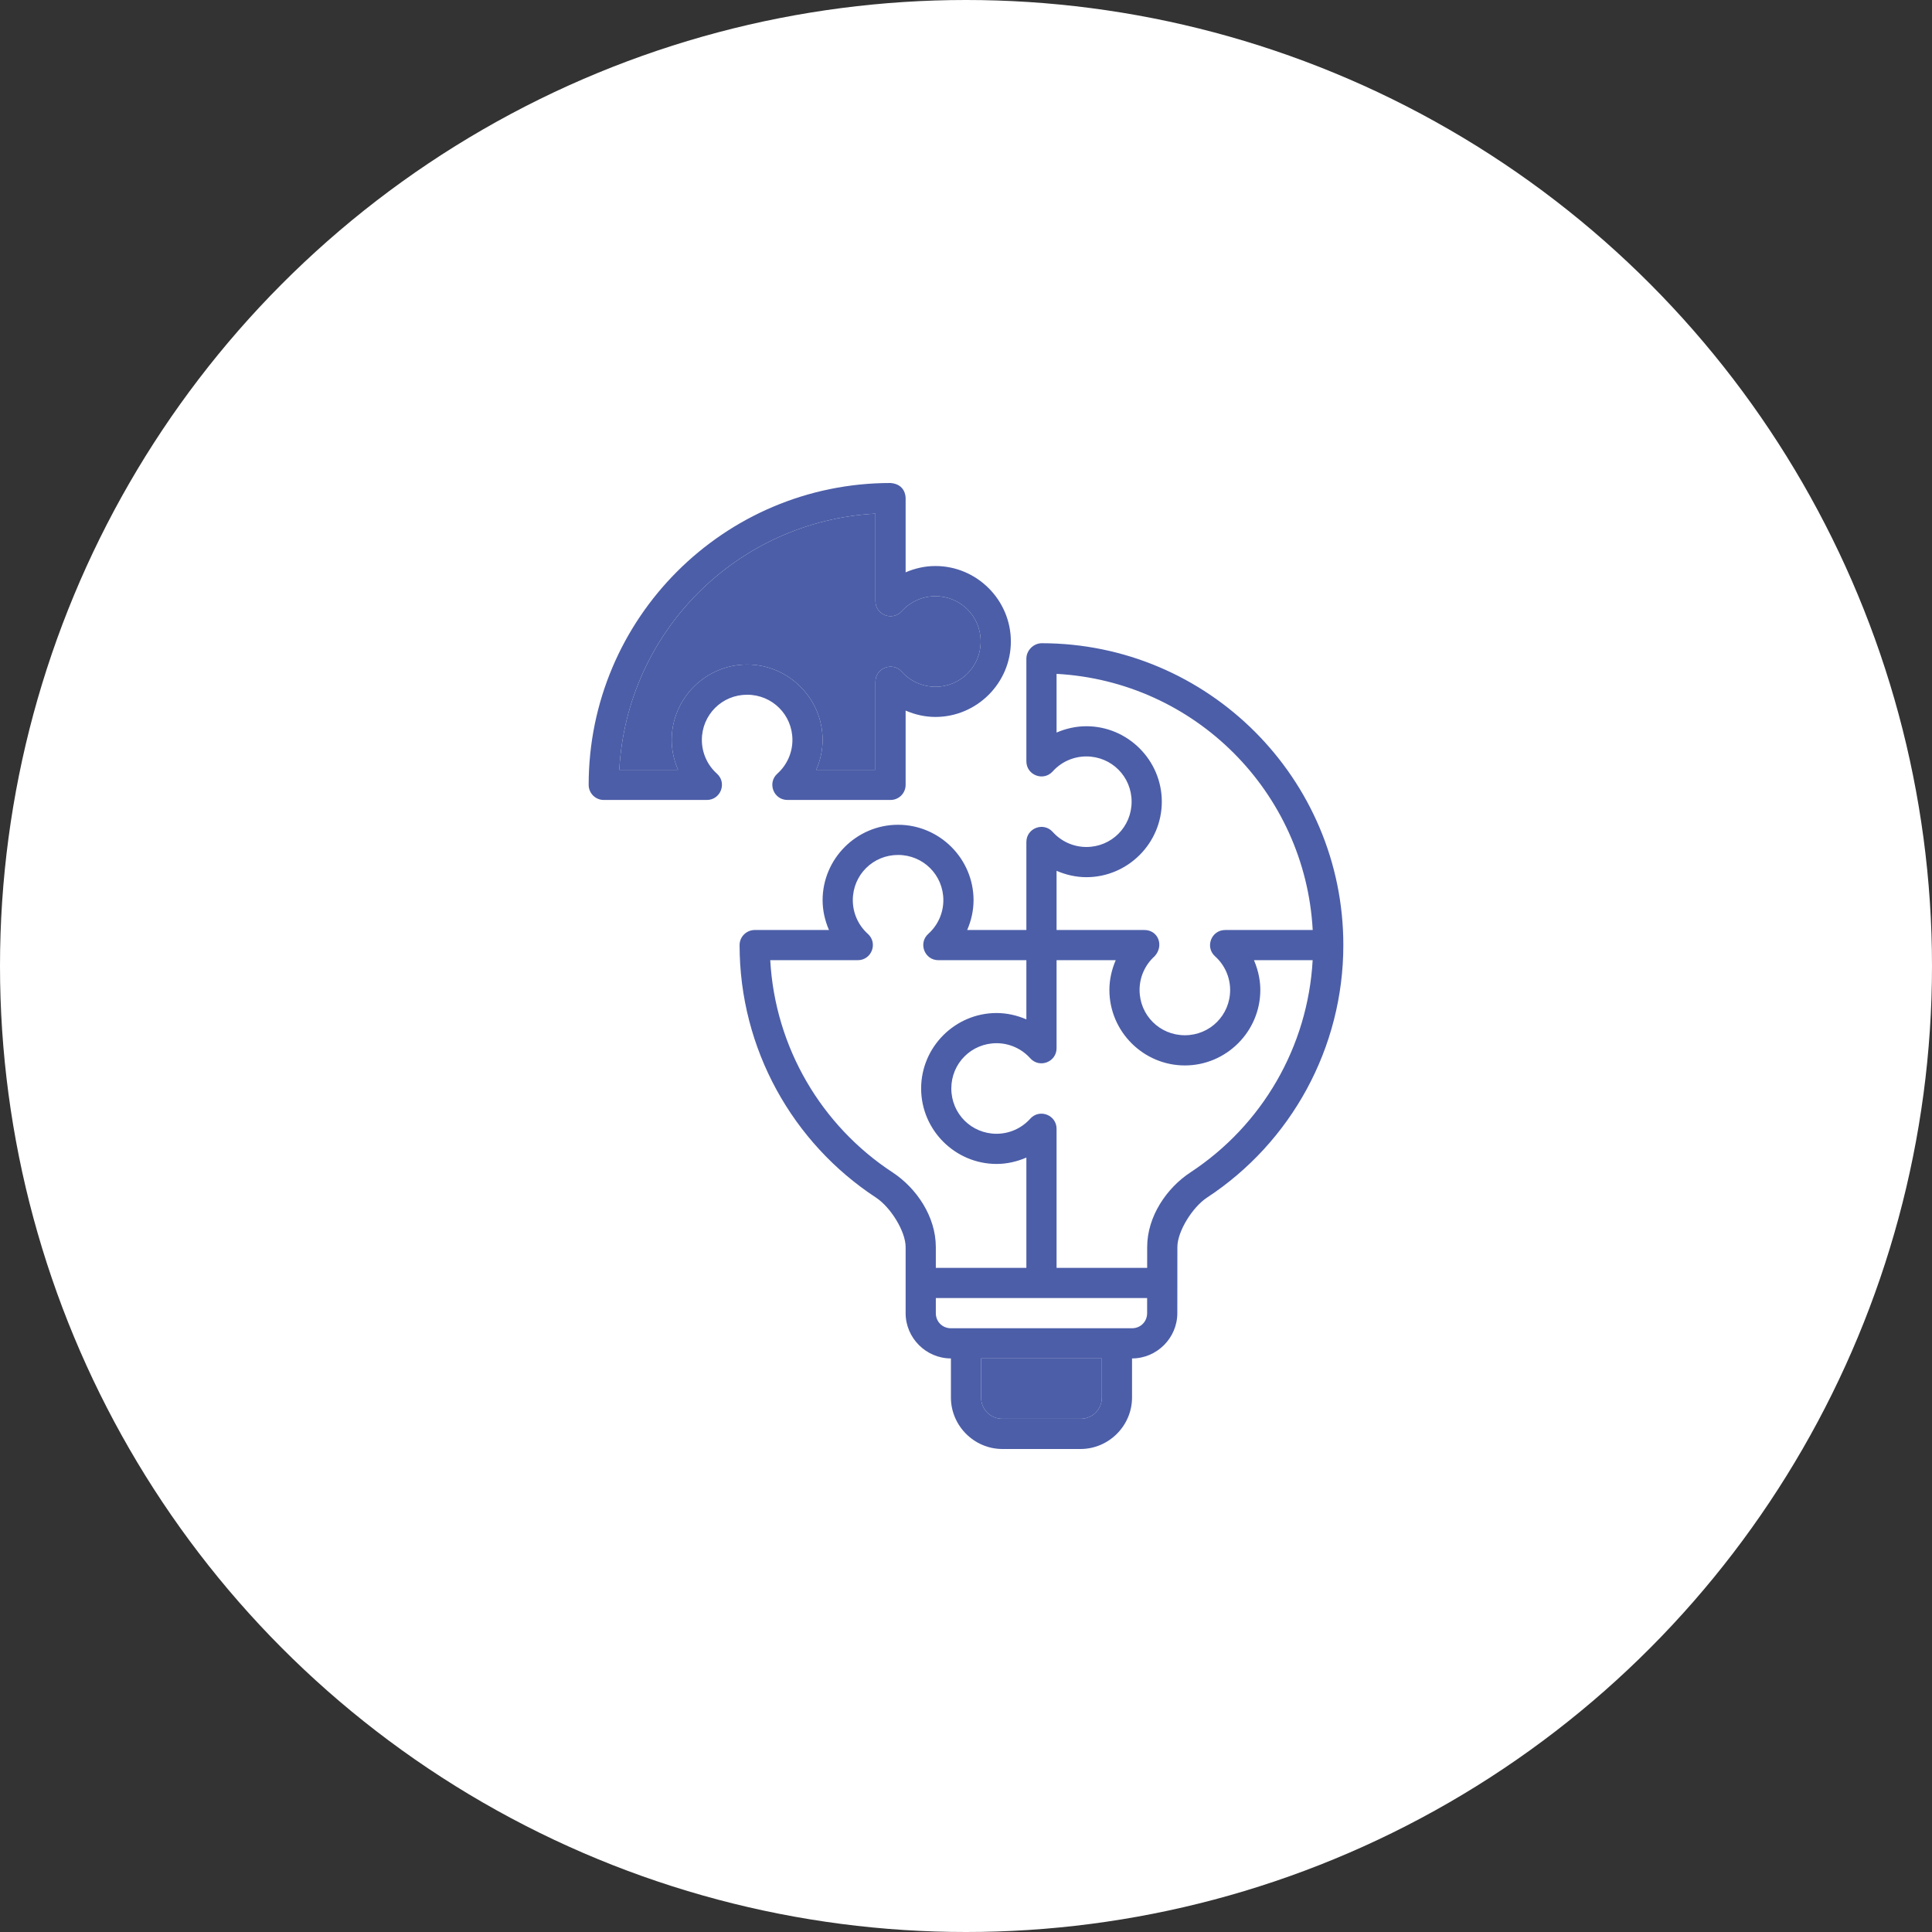
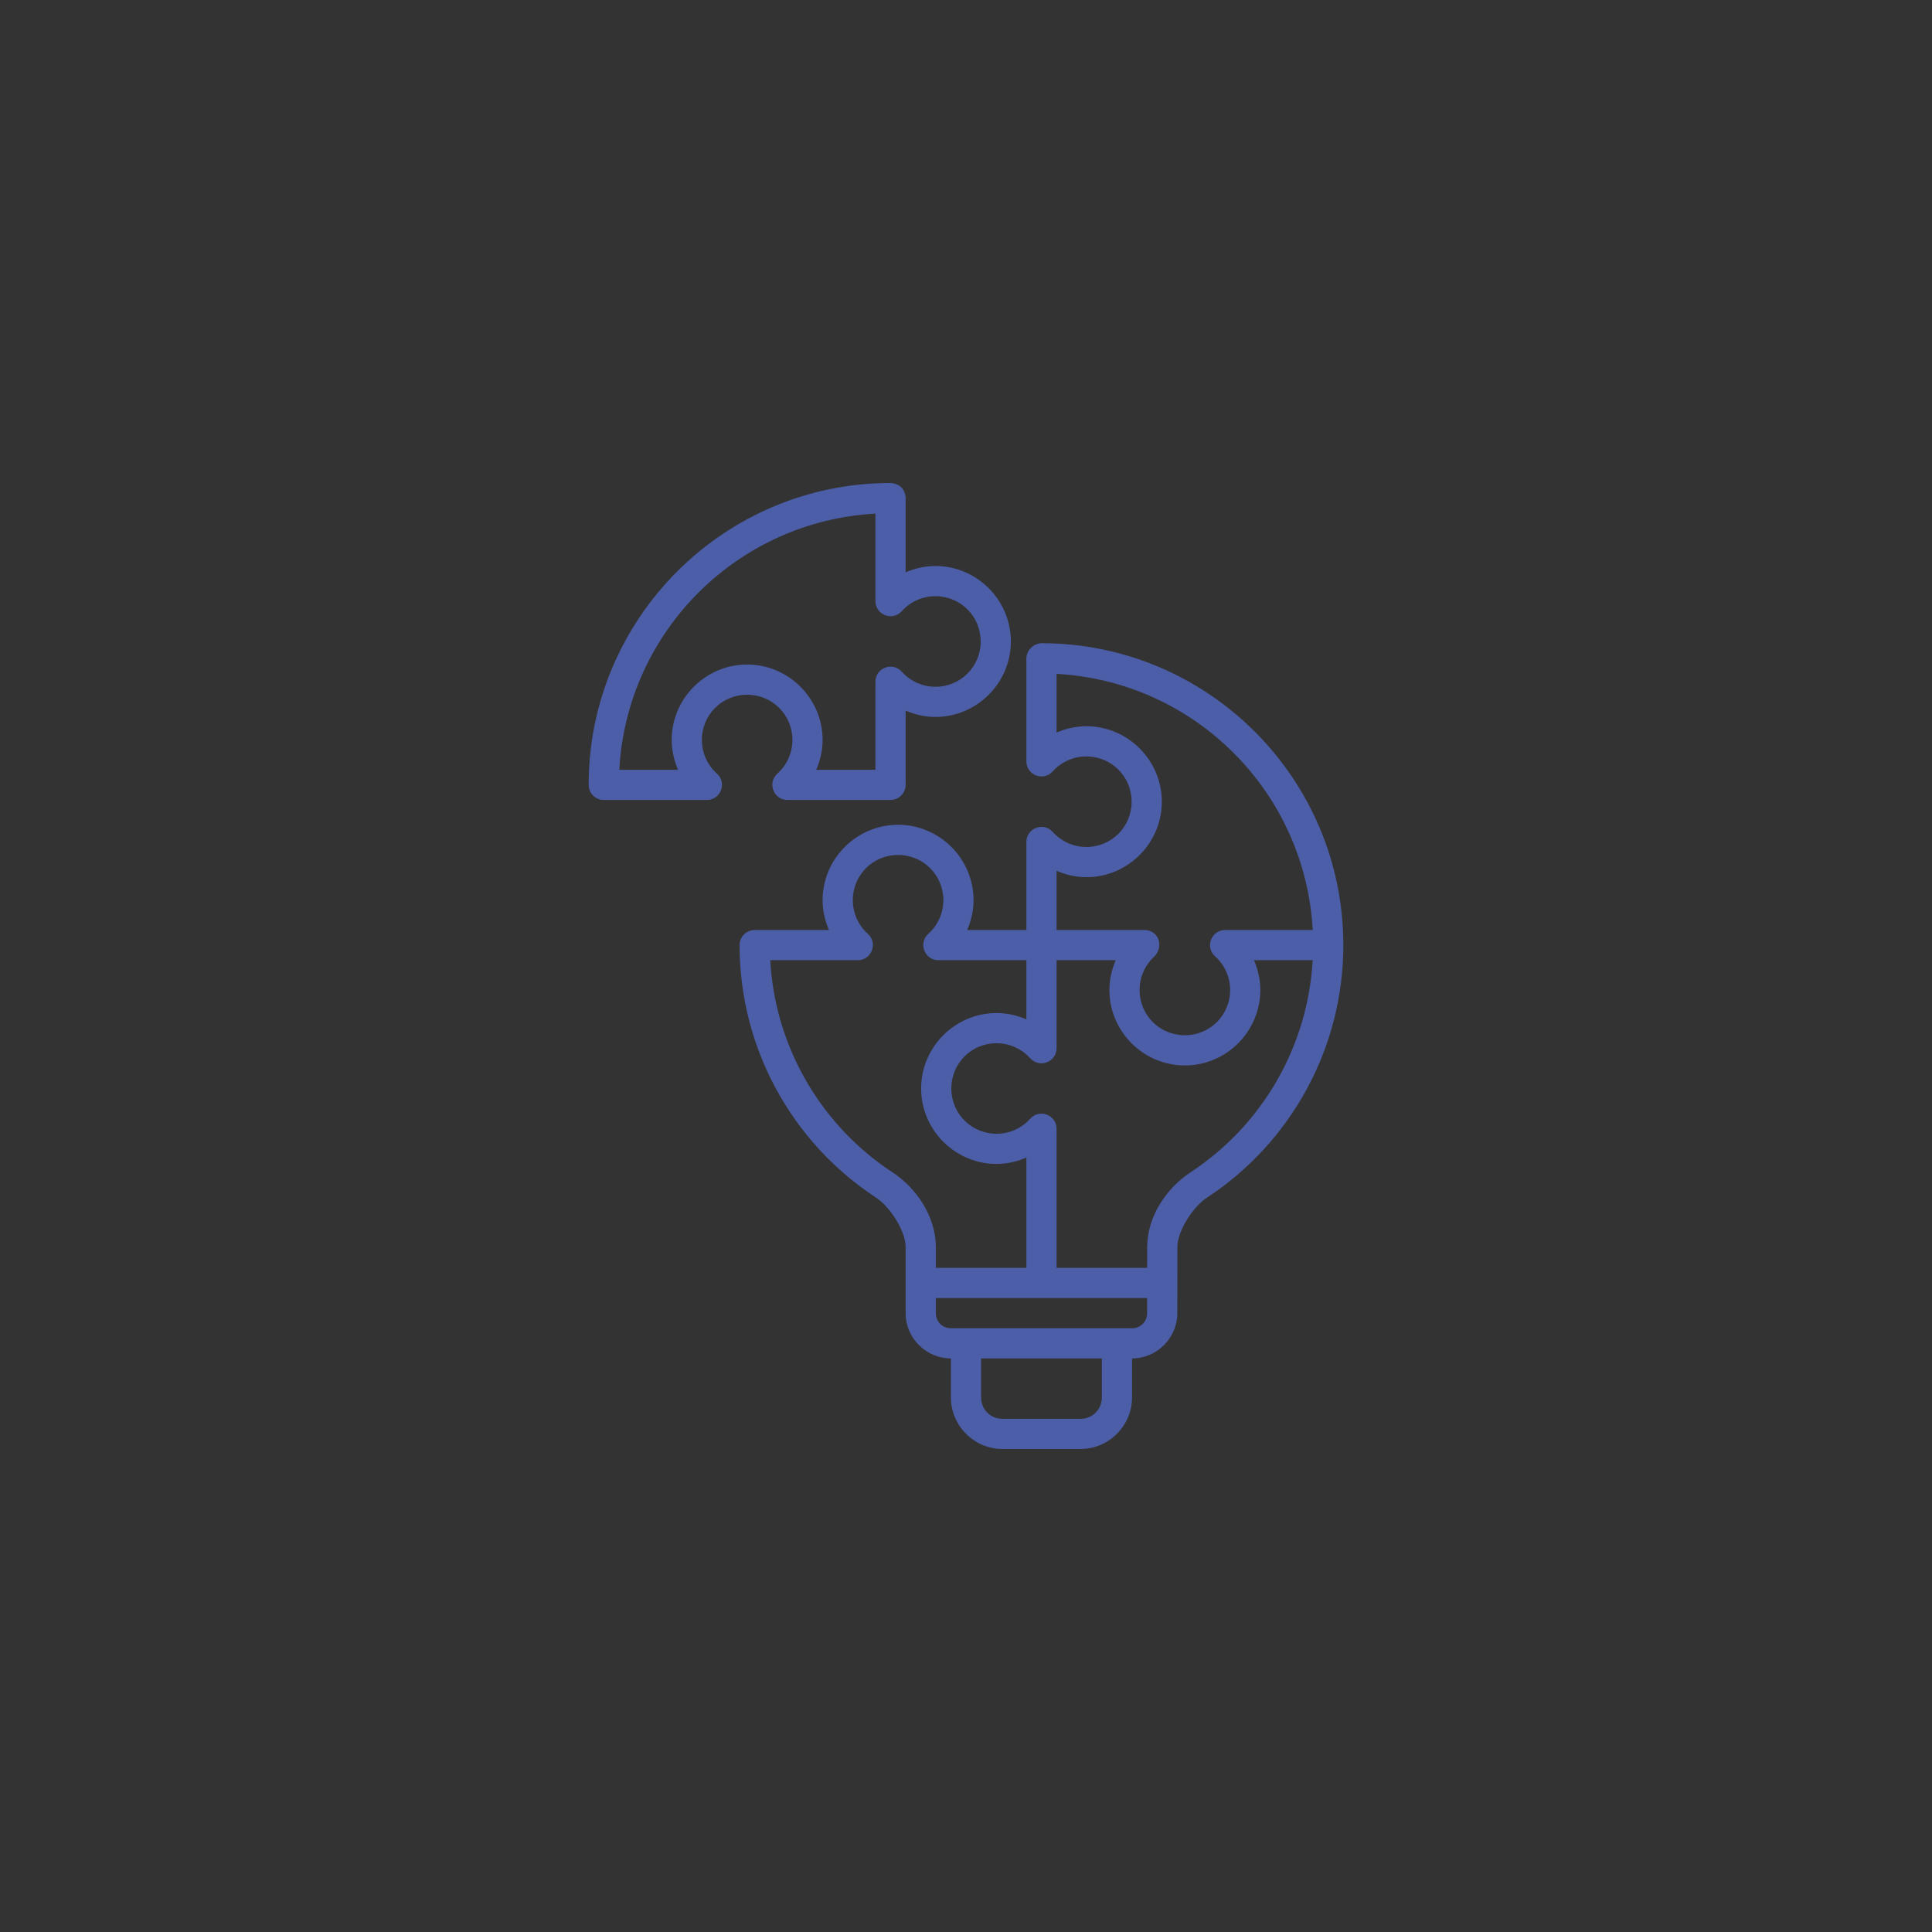
<svg xmlns="http://www.w3.org/2000/svg" width="100" height="100" viewBox="0 0 100 100" fill="none">
  <rect x="0" y="0" width="100" height="100" fill="#333333" stroke="none" />
-   <circle cx="50" cy="50" r="50" fill="white" />
  <path fill-rule="evenodd" clip-rule="evenodd" d="M46.094 25C37.474 25 30.469 32.005 30.469 40.625C30.469 41.056 30.819 41.406 31.25 41.406H36.586C37.302 41.406 37.641 40.522 37.108 40.044C36.612 39.6 36.329 38.966 36.328 38.301C36.329 36.998 37.369 35.959 38.672 35.959C39.975 35.959 41.016 36.999 41.016 38.303C41.014 38.967 40.731 39.6 40.236 40.044C39.703 40.522 40.041 41.406 40.758 41.406H46.094C46.525 41.406 46.875 41.056 46.875 40.625V36.78C47.357 36.988 47.878 37.109 48.415 37.109H48.416C50.564 37.109 52.322 35.351 52.322 33.203C52.322 31.055 50.564 29.297 48.416 29.297C47.879 29.297 47.358 29.416 46.875 29.623V25.781C46.874 25.667 46.836 25.059 46.094 25ZM45.312 26.585V31.113C45.313 31.829 46.196 32.167 46.675 31.634C47.12 31.14 47.751 30.86 48.416 30.859C49.72 30.859 50.76 31.899 50.76 33.203C50.76 34.506 49.721 35.546 48.418 35.547C47.752 35.546 47.119 35.263 46.675 34.767C46.196 34.234 45.313 34.573 45.312 35.289V39.844H42.248C42.457 39.361 42.577 38.841 42.578 38.304V38.303C42.578 36.154 40.82 34.396 38.672 34.396C36.524 34.396 34.766 36.154 34.766 38.303C34.766 38.677 34.828 39.225 35.095 39.844H32.054C32.444 32.691 38.16 26.976 45.312 26.585ZM53.906 33.293C53.492 33.305 53.136 33.656 53.125 34.074V39.406C53.125 40.122 54.009 40.461 54.488 39.928C54.932 39.434 55.564 39.153 56.229 39.153C57.532 39.153 58.572 40.193 58.572 41.496C58.572 42.799 57.533 43.839 56.23 43.84C55.565 43.839 54.932 43.556 54.488 43.06C54.009 42.527 53.125 42.866 53.125 43.582V48.137H50.061C50.27 47.655 50.39 47.134 50.391 46.597V46.596C50.391 44.448 48.633 42.69 46.484 42.69C44.336 42.69 42.578 44.448 42.578 46.596V46.597C42.579 47.134 42.699 47.655 42.908 48.137H39.062C38.645 48.138 38.282 48.476 38.281 48.918C38.281 54.295 41.028 59.16 45.34 61.987C46.099 62.485 46.875 63.738 46.875 64.543V67.969C46.875 69.254 47.934 70.312 49.219 70.312V72.333C49.219 73.797 50.422 75 51.886 75H55.926C57.39 75 58.594 73.797 58.594 72.333V70.312C59.879 70.312 60.938 69.254 60.938 67.969C60.936 66.827 60.939 65.686 60.941 64.545C60.942 63.739 61.718 62.484 62.477 61.986C66.839 59.122 69.531 54.228 69.531 48.918C69.531 40.298 62.526 33.293 53.906 33.293ZM54.688 34.879C61.84 35.269 67.555 40.984 67.946 48.137H63.414C62.698 48.137 62.359 49.021 62.892 49.499C63.388 49.944 63.671 50.577 63.672 51.242C63.671 52.545 62.631 53.584 61.328 53.584C60.025 53.584 58.984 52.544 58.984 51.24C58.984 50.576 59.265 49.943 59.76 49.498C60.261 48.959 59.954 48.139 59.238 48.137H54.688V45.073C55.169 45.281 55.691 45.402 56.227 45.403H56.229C58.377 45.403 60.135 43.644 60.135 41.496C60.135 39.348 58.377 37.59 56.229 37.59C55.692 37.59 55.17 37.709 54.688 37.917L54.688 34.879ZM46.484 44.252C47.788 44.252 48.828 45.292 48.828 46.596C48.827 47.261 48.543 47.893 48.048 48.337C47.516 48.816 47.854 49.699 48.57 49.699H53.125V52.763C52.643 52.555 52.122 52.435 51.585 52.434H51.584C49.436 52.434 47.678 54.192 47.678 56.34C47.678 58.488 49.436 60.246 51.584 60.246H51.585C52.122 60.245 52.643 60.124 53.125 59.915V65.625H48.438V64.543C48.437 62.962 47.432 61.491 46.197 60.681C42.528 58.275 40.119 54.23 39.868 49.699H44.398C45.115 49.699 45.453 48.816 44.92 48.337C44.425 47.893 44.142 47.26 44.141 46.594C44.141 45.291 45.181 44.252 46.484 44.252ZM54.688 49.699H57.75C57.542 50.182 57.422 50.704 57.422 51.24C57.422 53.389 59.18 55.147 61.328 55.147C63.476 55.147 65.234 53.389 65.234 51.24C65.234 50.874 65.174 50.324 64.905 49.699H67.943C67.695 54.176 65.331 58.243 61.62 60.68C60.385 61.49 59.381 62.961 59.378 64.542L59.377 65.625H54.688V58.426C54.687 57.709 53.804 57.371 53.325 57.904C52.881 58.399 52.249 58.682 51.584 58.684C50.28 58.684 49.24 57.644 49.24 56.34C49.24 55.037 50.279 53.997 51.582 53.996C52.248 53.997 52.881 54.281 53.325 54.776C53.804 55.309 54.687 54.971 54.688 54.254V49.699ZM48.438 67.188H59.375V67.969C59.375 68.409 59.035 68.75 58.594 68.75H49.219C48.778 68.75 48.438 68.409 48.438 67.969V67.188ZM50.781 70.312H57.031V72.333C57.031 72.952 56.546 73.438 55.926 73.438H51.886C51.267 73.438 50.781 72.952 50.781 72.333V70.312Z" fill="#4C5EA8" />
-   <path d="M45.312 26.585V31.113C45.313 31.829 46.196 32.167 46.675 31.634C47.12 31.14 47.751 30.86 48.416 30.859C49.72 30.859 50.76 31.899 50.76 33.203C50.76 34.506 49.721 35.546 48.418 35.547C47.752 35.546 47.119 35.263 46.675 34.767C46.196 34.234 45.313 34.573 45.312 35.289V39.844H42.248C42.457 39.361 42.577 38.841 42.578 38.304V38.303C42.578 36.154 40.82 34.396 38.672 34.396C36.524 34.396 34.766 36.154 34.766 38.303C34.766 38.677 34.828 39.225 35.095 39.844H32.054C32.444 32.691 38.16 26.976 45.312 26.585Z" fill="#4C5EA8" />
-   <path d="M50.781 70.312H57.031V72.333C57.031 72.952 56.546 73.438 55.926 73.438H51.886C51.267 73.438 50.781 72.952 50.781 72.333V70.312Z" fill="#4C5EA8" />
</svg>